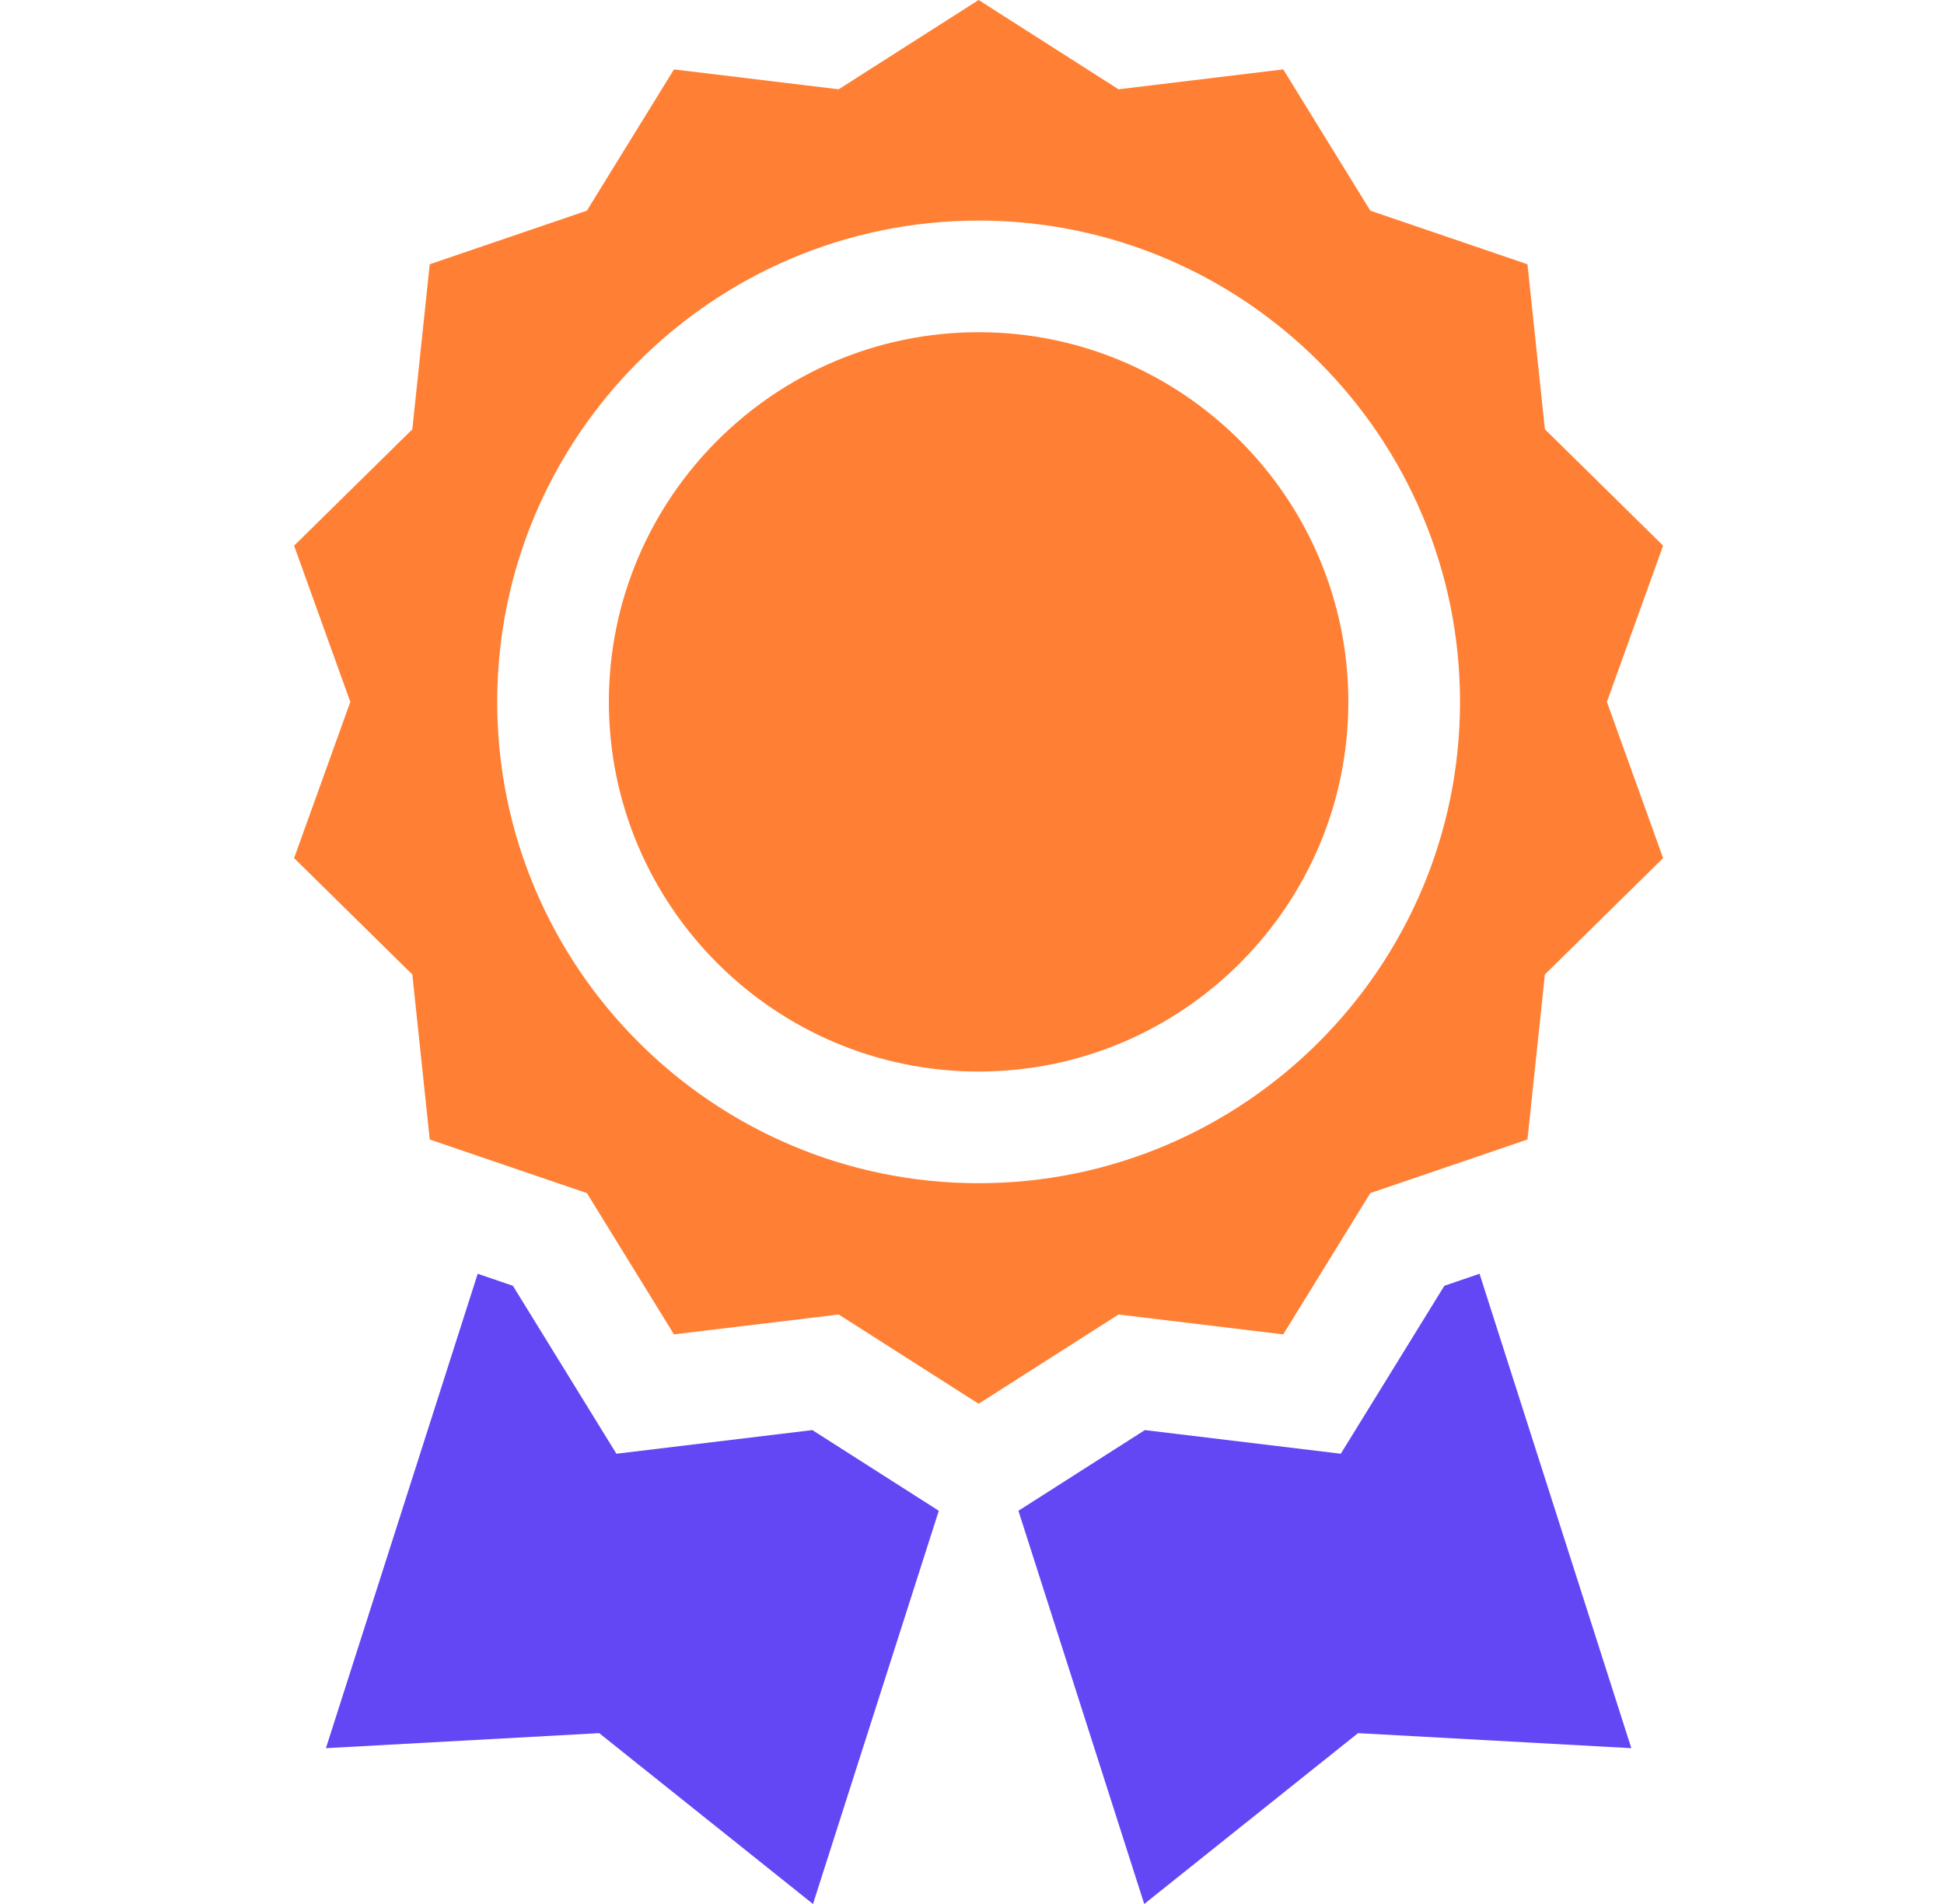
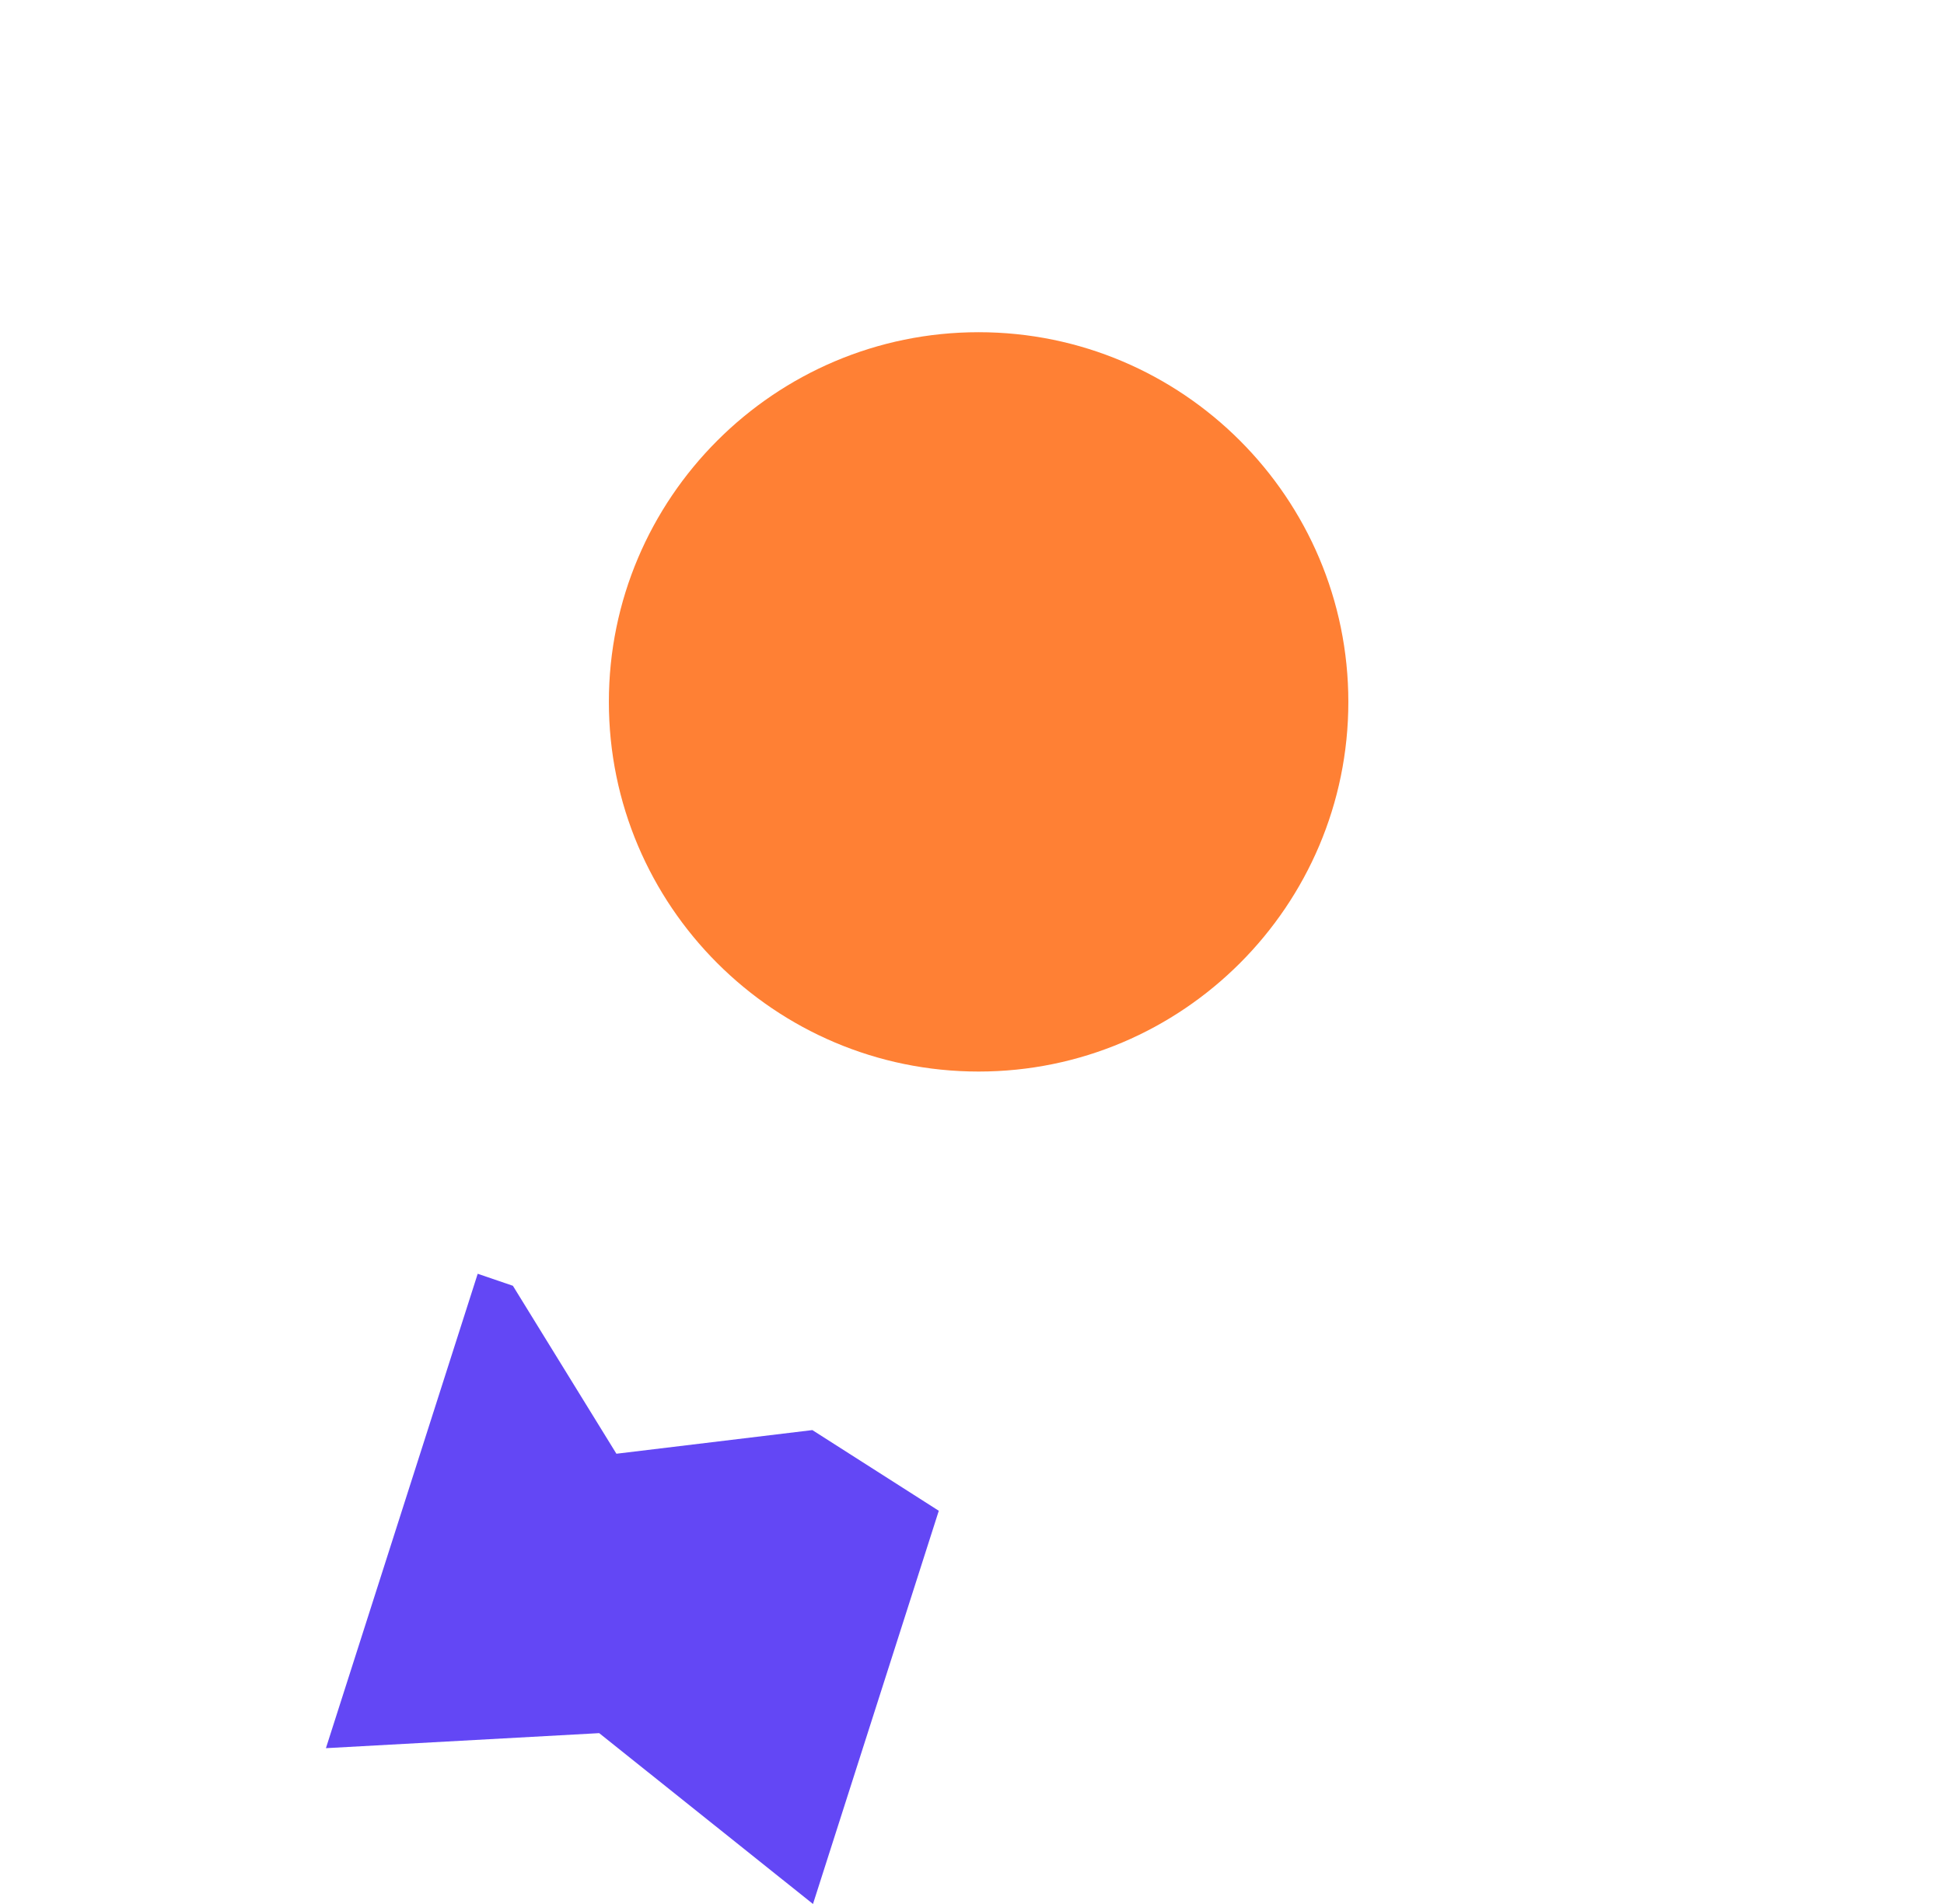
<svg xmlns="http://www.w3.org/2000/svg" width="49" height="48" viewBox="0 0 49 48" fill="none">
-   <path d="M32.345 33.64L34.54 30.078L38.501 28.727L38.94 24.567L41.92 21.633L40.503 17.695L41.92 13.756L38.94 10.822L38.501 6.662L34.54 5.311L32.345 1.749L28.193 2.251L24.667 0L21.14 2.251L16.988 1.75L14.793 5.311L10.832 6.662L10.393 10.823L7.413 13.757L8.83 17.695L7.413 21.633L10.393 24.567L10.832 28.727L14.793 30.078L16.988 33.64L21.14 33.139L24.667 35.389L28.193 33.139L32.345 33.64ZM12.533 17.695C12.533 11.004 17.976 5.561 24.667 5.561C31.357 5.561 36.801 11.004 36.801 17.695C36.801 24.385 31.357 29.829 24.667 29.829C17.976 29.829 12.533 24.385 12.533 17.695Z" fill="#FF8034" />
  <path d="M24.667 8.375C19.528 8.375 15.347 12.556 15.347 17.695C15.347 22.834 19.528 27.014 24.667 27.014C29.806 27.014 33.986 22.834 33.986 17.695C33.986 12.556 29.806 8.375 24.667 8.375Z" fill="#FF8034" />
  <path d="M20.476 36.053L15.537 36.649L12.928 32.415L12.041 32.112L8.215 44.072L15.103 43.693L20.492 48L23.663 38.087L20.476 36.053Z" fill="#6347F5" />
-   <path d="M36.406 32.415L33.796 36.649L28.857 36.053L25.67 38.087L28.841 48L34.23 43.693L41.119 44.072L37.293 32.112L36.406 32.415Z" fill="#6347F5" />
</svg>